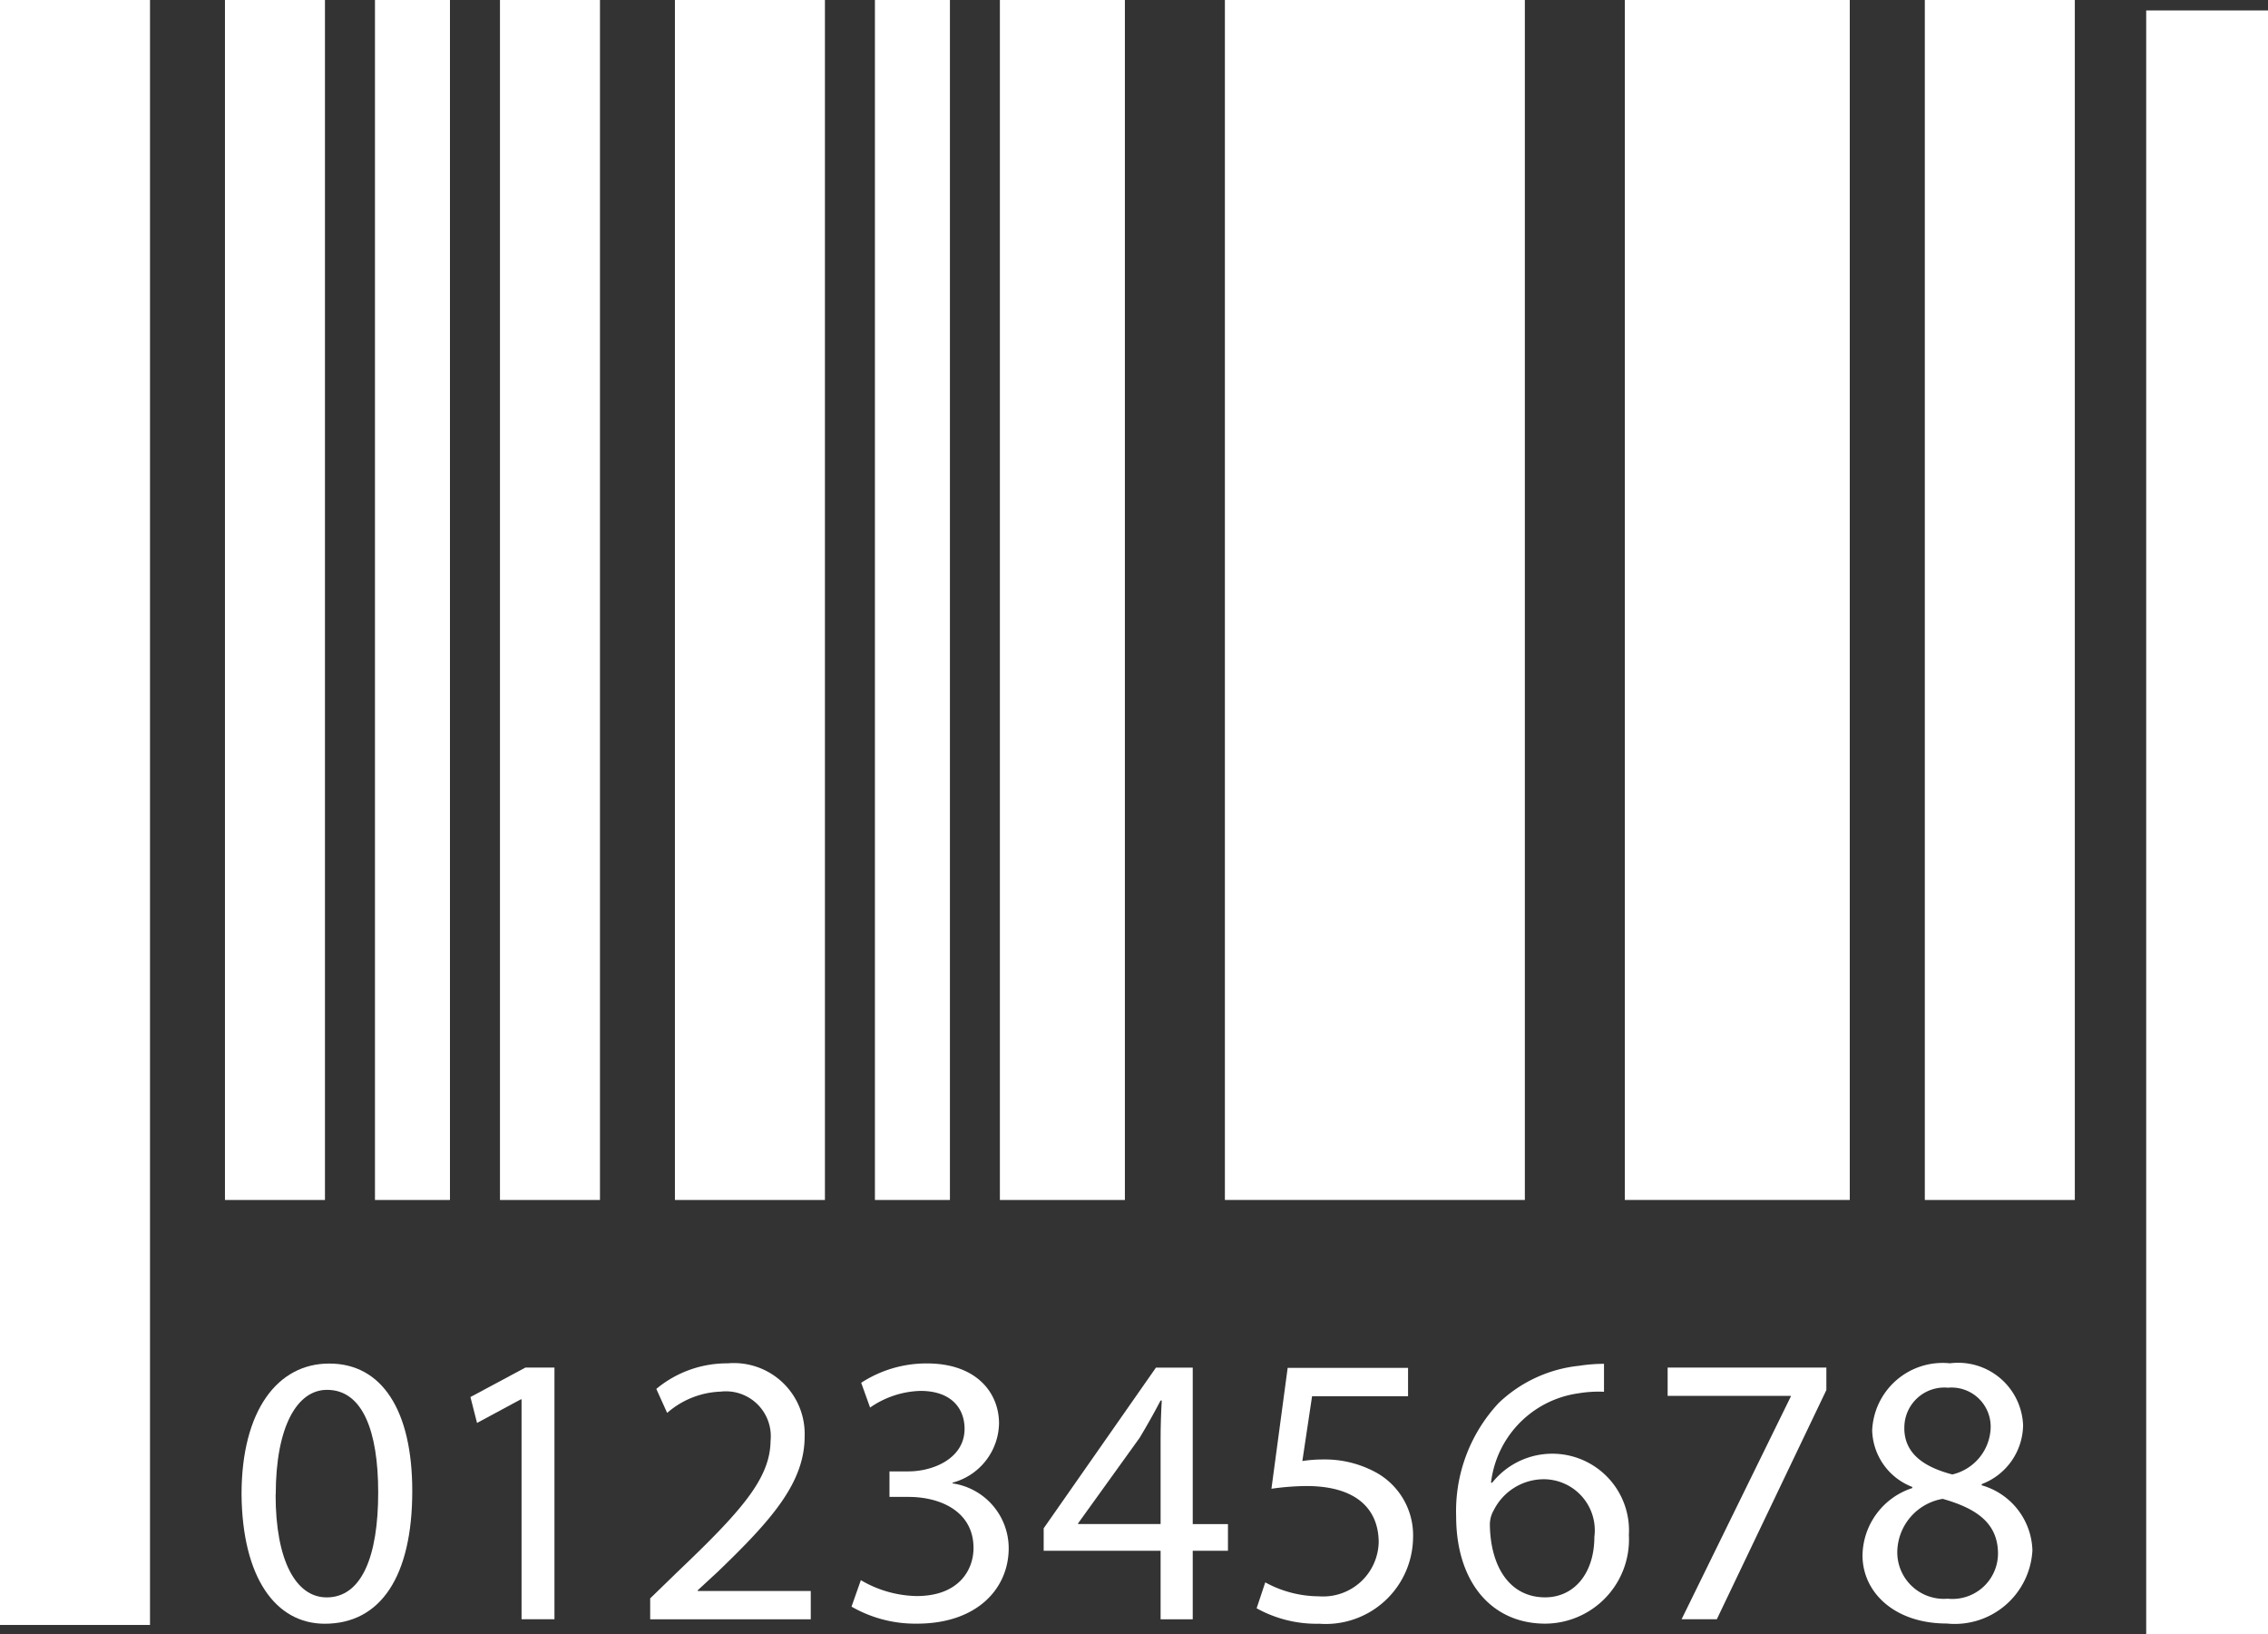
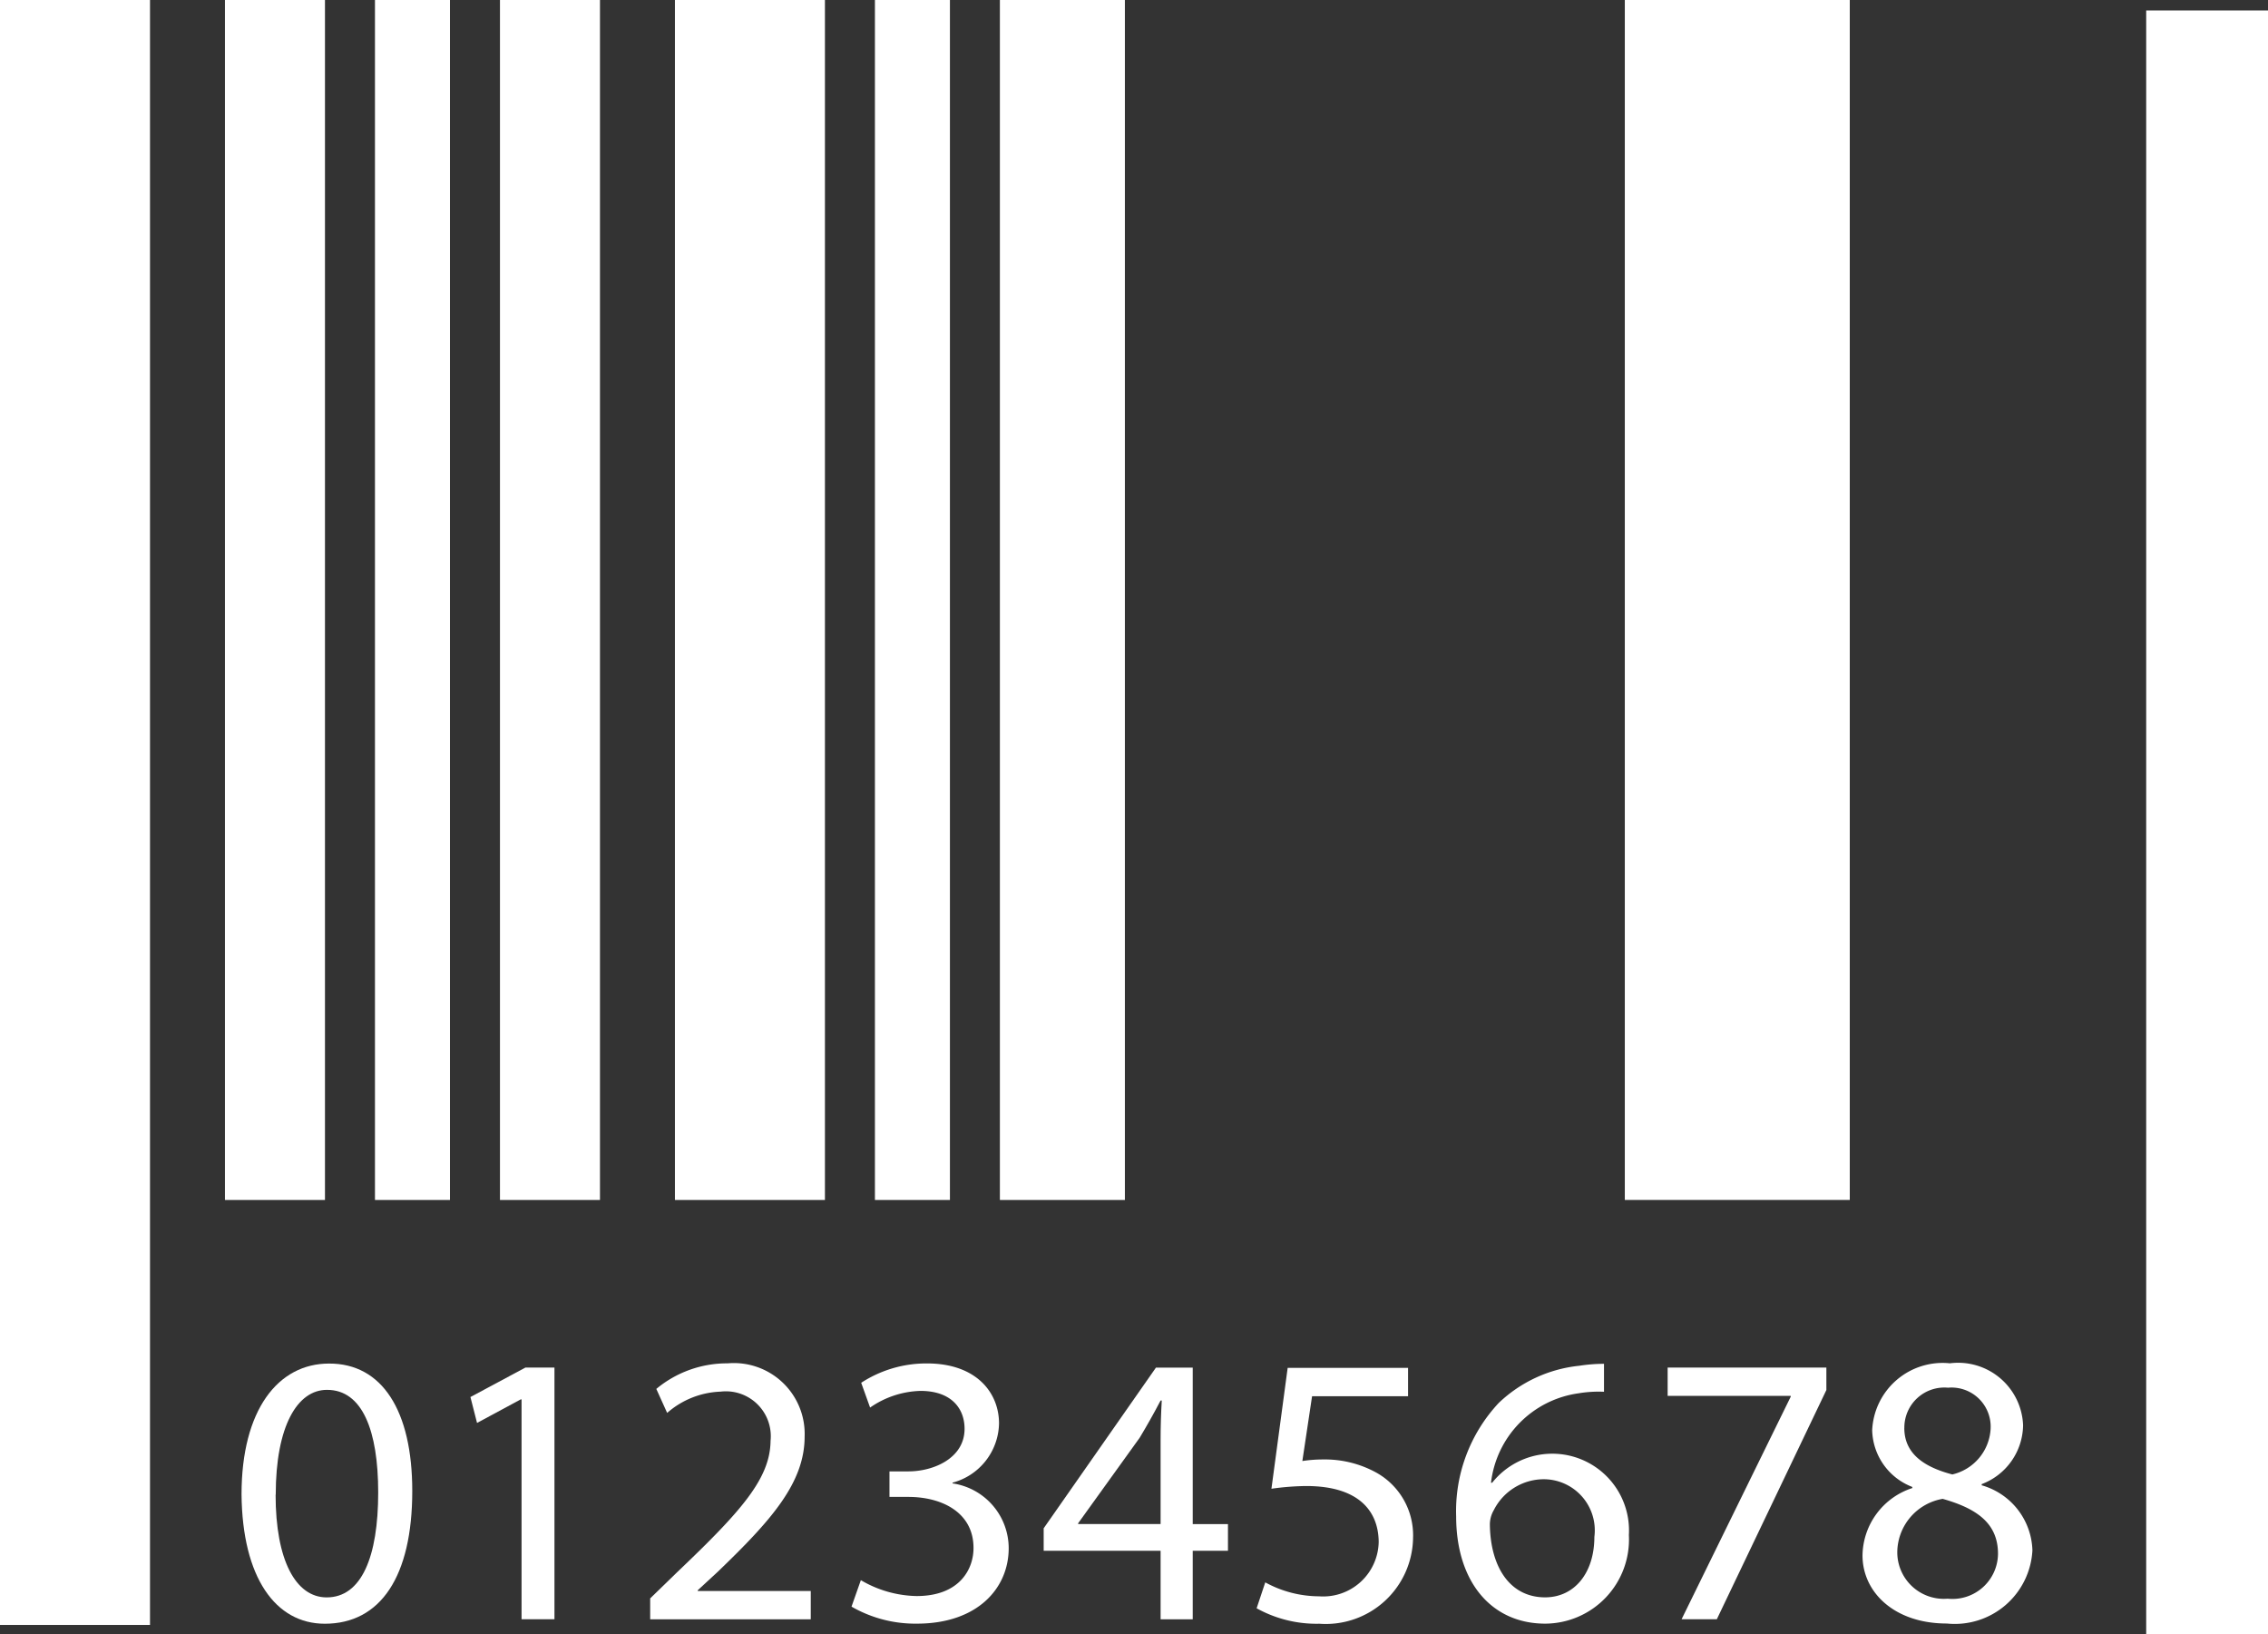
<svg xmlns="http://www.w3.org/2000/svg" id="barcode-product" width="52.526" height="37.85" viewBox="0 0 52.526 37.85">
  <rect x="0" y="0" width="52.526" height="37.85" fill="#333333" stroke="none" />
  <g id="Raggruppa_6" data-name="Raggruppa 6" transform="translate(0 0)">
    <g id="Raggruppa_4" data-name="Raggruppa 4">
      <rect id="Rettangolo_9" data-name="Rettangolo 9" width="3.474" height="37.63" transform="translate(0 0)" fill="#fff" />
      <rect id="Rettangolo_10" data-name="Rettangolo 10" width="2.316" height="27.789" transform="translate(5.21 0)" fill="#fff" />
      <rect id="Rettangolo_11" data-name="Rettangolo 11" width="2.316" height="27.789" transform="translate(11.579 0)" fill="#fff" />
      <rect id="Rettangolo_12" data-name="Rettangolo 12" width="3.474" height="27.789" transform="translate(15.631 0)" fill="#fff" />
      <rect id="Rettangolo_13" data-name="Rettangolo 13" width="1.737" height="27.789" transform="translate(8.684 0)" fill="#fff" />
      <rect id="Rettangolo_14" data-name="Rettangolo 14" width="1.737" height="27.789" transform="translate(20.263 0)" fill="#fff" />
-       <path id="Tracciato_22" data-name="Tracciato 22" d="M336.866,85H333.2v27.789h6.947V85h-3.281Z" transform="translate(-304.832 -85)" fill="#fff" />
+       <path id="Tracciato_22" data-name="Tracciato 22" d="M336.866,85H333.2h6.947V85h-3.281Z" transform="translate(-304.832 -85)" fill="#fff" />
      <rect id="Rettangolo_15" data-name="Rettangolo 15" width="2.895" height="27.789" transform="translate(23.157 0)" fill="#fff" />
-       <rect id="Rettangolo_16" data-name="Rettangolo 16" width="3.474" height="27.789" transform="translate(44.578 0)" fill="#fff" />
      <path id="Tracciato_23" data-name="Tracciato 23" d="M445.087,85H442v27.789h5.21V85h-2.123Z" transform="translate(-404.37 -85)" fill="#fff" />
      <rect id="Rettangolo_17" data-name="Rettangolo 17" width="2.821" height="37.608" transform="translate(49.705 0.242)" fill="#fff" />
    </g>
    <g id="Raggruppa_5" data-name="Raggruppa 5" transform="translate(5.594 31.572)">
      <path id="Tracciato_24" data-name="Tracciato 24" d="M69.662,458.8c0,1.982-.735,3.075-2.026,3.075-1.139,0-1.91-1.067-1.928-2.995,0-1.954.843-3.03,2.026-3.03C68.963,455.845,69.662,456.94,69.662,458.8Zm-3.165.089c0,1.516.466,2.376,1.183,2.376.807,0,1.193-.941,1.193-2.43,0-1.435-.368-2.376-1.183-2.376C67,456.455,66.5,457.3,66.5,458.885Z" transform="translate(-65.708 -455.845)" fill="#fff" />
      <path id="Tracciato_25" data-name="Tracciato 25" d="M129.153,457.73h-.018l-1.013.546-.153-.6,1.273-.682h.673v5.828h-.762Z" transform="translate(-122.668 -456.896)" fill="#fff" />
      <path id="Tracciato_26" data-name="Tracciato 26" d="M176.868,461.765v-.484l.618-.6c1.488-1.417,2.161-2.17,2.17-3.049a1.04,1.04,0,0,0-1.157-1.139,1.983,1.983,0,0,0-1.238.493l-.251-.556a2.557,2.557,0,0,1,1.651-.592,1.64,1.64,0,0,1,1.784,1.695c0,1.076-.78,1.946-2.009,3.129l-.467.431v.017h2.618v.655Z" transform="translate(-167.404 -455.838)" fill="#fff" />
      <path id="Tracciato_27" data-name="Tracciato 27" d="M231.864,460.871a2.635,2.635,0,0,0,1.291.368c1.014,0,1.327-.645,1.318-1.13-.009-.816-.745-1.166-1.507-1.166h-.439v-.591h.439c.574,0,1.3-.3,1.3-.986,0-.466-.3-.878-1.022-.878a2.14,2.14,0,0,0-1.166.386l-.206-.574a2.767,2.767,0,0,1,1.524-.448c1.147,0,1.668.681,1.668,1.389a1.448,1.448,0,0,1-1.076,1.372v.017a1.519,1.519,0,0,1,1.3,1.5c0,.932-.727,1.748-2.125,1.748a2.958,2.958,0,0,1-1.515-.394Z" transform="translate(-217.521 -455.85)" fill="#fff" />
      <path id="Tracciato_28" data-name="Tracciato 28" d="M286.621,462.817V461.23h-2.708v-.52l2.6-3.721h.852v3.623h.816v.618h-.816v1.587h-.745Zm0-2.205v-1.946q0-.457.027-.915h-.027c-.179.341-.323.592-.484.861l-1.426,1.982v.018Z" transform="translate(-265.336 -456.89)" fill="#fff" />
      <path id="Tracciato_29" data-name="Tracciato 29" d="M345.363,457.666H343.14l-.225,1.5a3.109,3.109,0,0,1,.475-.036,2.466,2.466,0,0,1,1.255.314,1.661,1.661,0,0,1,.834,1.5,2.022,2.022,0,0,1-2.17,1.99,2.859,2.859,0,0,1-1.453-.358l.2-.6a2.608,2.608,0,0,0,1.246.323,1.286,1.286,0,0,0,1.381-1.264c-.009-.753-.511-1.29-1.677-1.29a6.1,6.1,0,0,0-.807.063l.376-2.8h2.788v.664h0Z" transform="translate(-318.347 -456.904)" fill="#fff" />
      <path id="Tracciato_30" data-name="Tracciato 30" d="M399.546,456.6a2.825,2.825,0,0,0-.592.036,2.368,2.368,0,0,0-2.026,2.071h.027a1.777,1.777,0,0,1,3.166,1.21,1.949,1.949,0,0,1-1.937,2.053c-1.246,0-2.063-.968-2.063-2.484a3.664,3.664,0,0,1,.986-2.627,3.172,3.172,0,0,1,1.865-.861,3.769,3.769,0,0,1,.573-.045v.645h0Zm-.224,3.362a1.184,1.184,0,0,0-1.2-1.336,1.3,1.3,0,0,0-1.13.717.663.663,0,0,0-.09.35c.018.959.457,1.668,1.282,1.668C398.865,461.358,399.322,460.793,399.322,459.959Z" transform="translate(-367.991 -455.942)" fill="#fff" />
      <path id="Tracciato_31" data-name="Tracciato 31" d="M457.325,456.993v.52l-2.537,5.308h-.816l2.528-5.155v-.018h-2.851v-.655Z" transform="translate(-420.621 -456.895)" fill="#fff" />
      <path id="Tracciato_32" data-name="Tracciato 32" d="M506.654,460.285a1.665,1.665,0,0,1,1.157-1.56l-.009-.027a1.444,1.444,0,0,1-.924-1.309,1.633,1.633,0,0,1,1.8-1.552,1.505,1.505,0,0,1,1.695,1.435,1.48,1.48,0,0,1-.959,1.363v.027a1.615,1.615,0,0,1,1.175,1.506,1.8,1.8,0,0,1-1.982,1.695C507.389,461.863,506.654,461.137,506.654,460.285Zm3.138-.036c0-.709-.494-1.05-1.282-1.273a1.266,1.266,0,0,0-1.05,1.2,1.078,1.078,0,0,0,1.166,1.112A1.055,1.055,0,0,0,509.792,460.249Zm-2.17-2.914c0,.583.439.9,1.112,1.076a1.149,1.149,0,0,0,.887-1.058.906.906,0,0,0-.986-.951A.927.927,0,0,0,507.623,457.335Z" transform="translate(-469.113 -455.838)" fill="#fff" />
    </g>
  </g>
</svg>